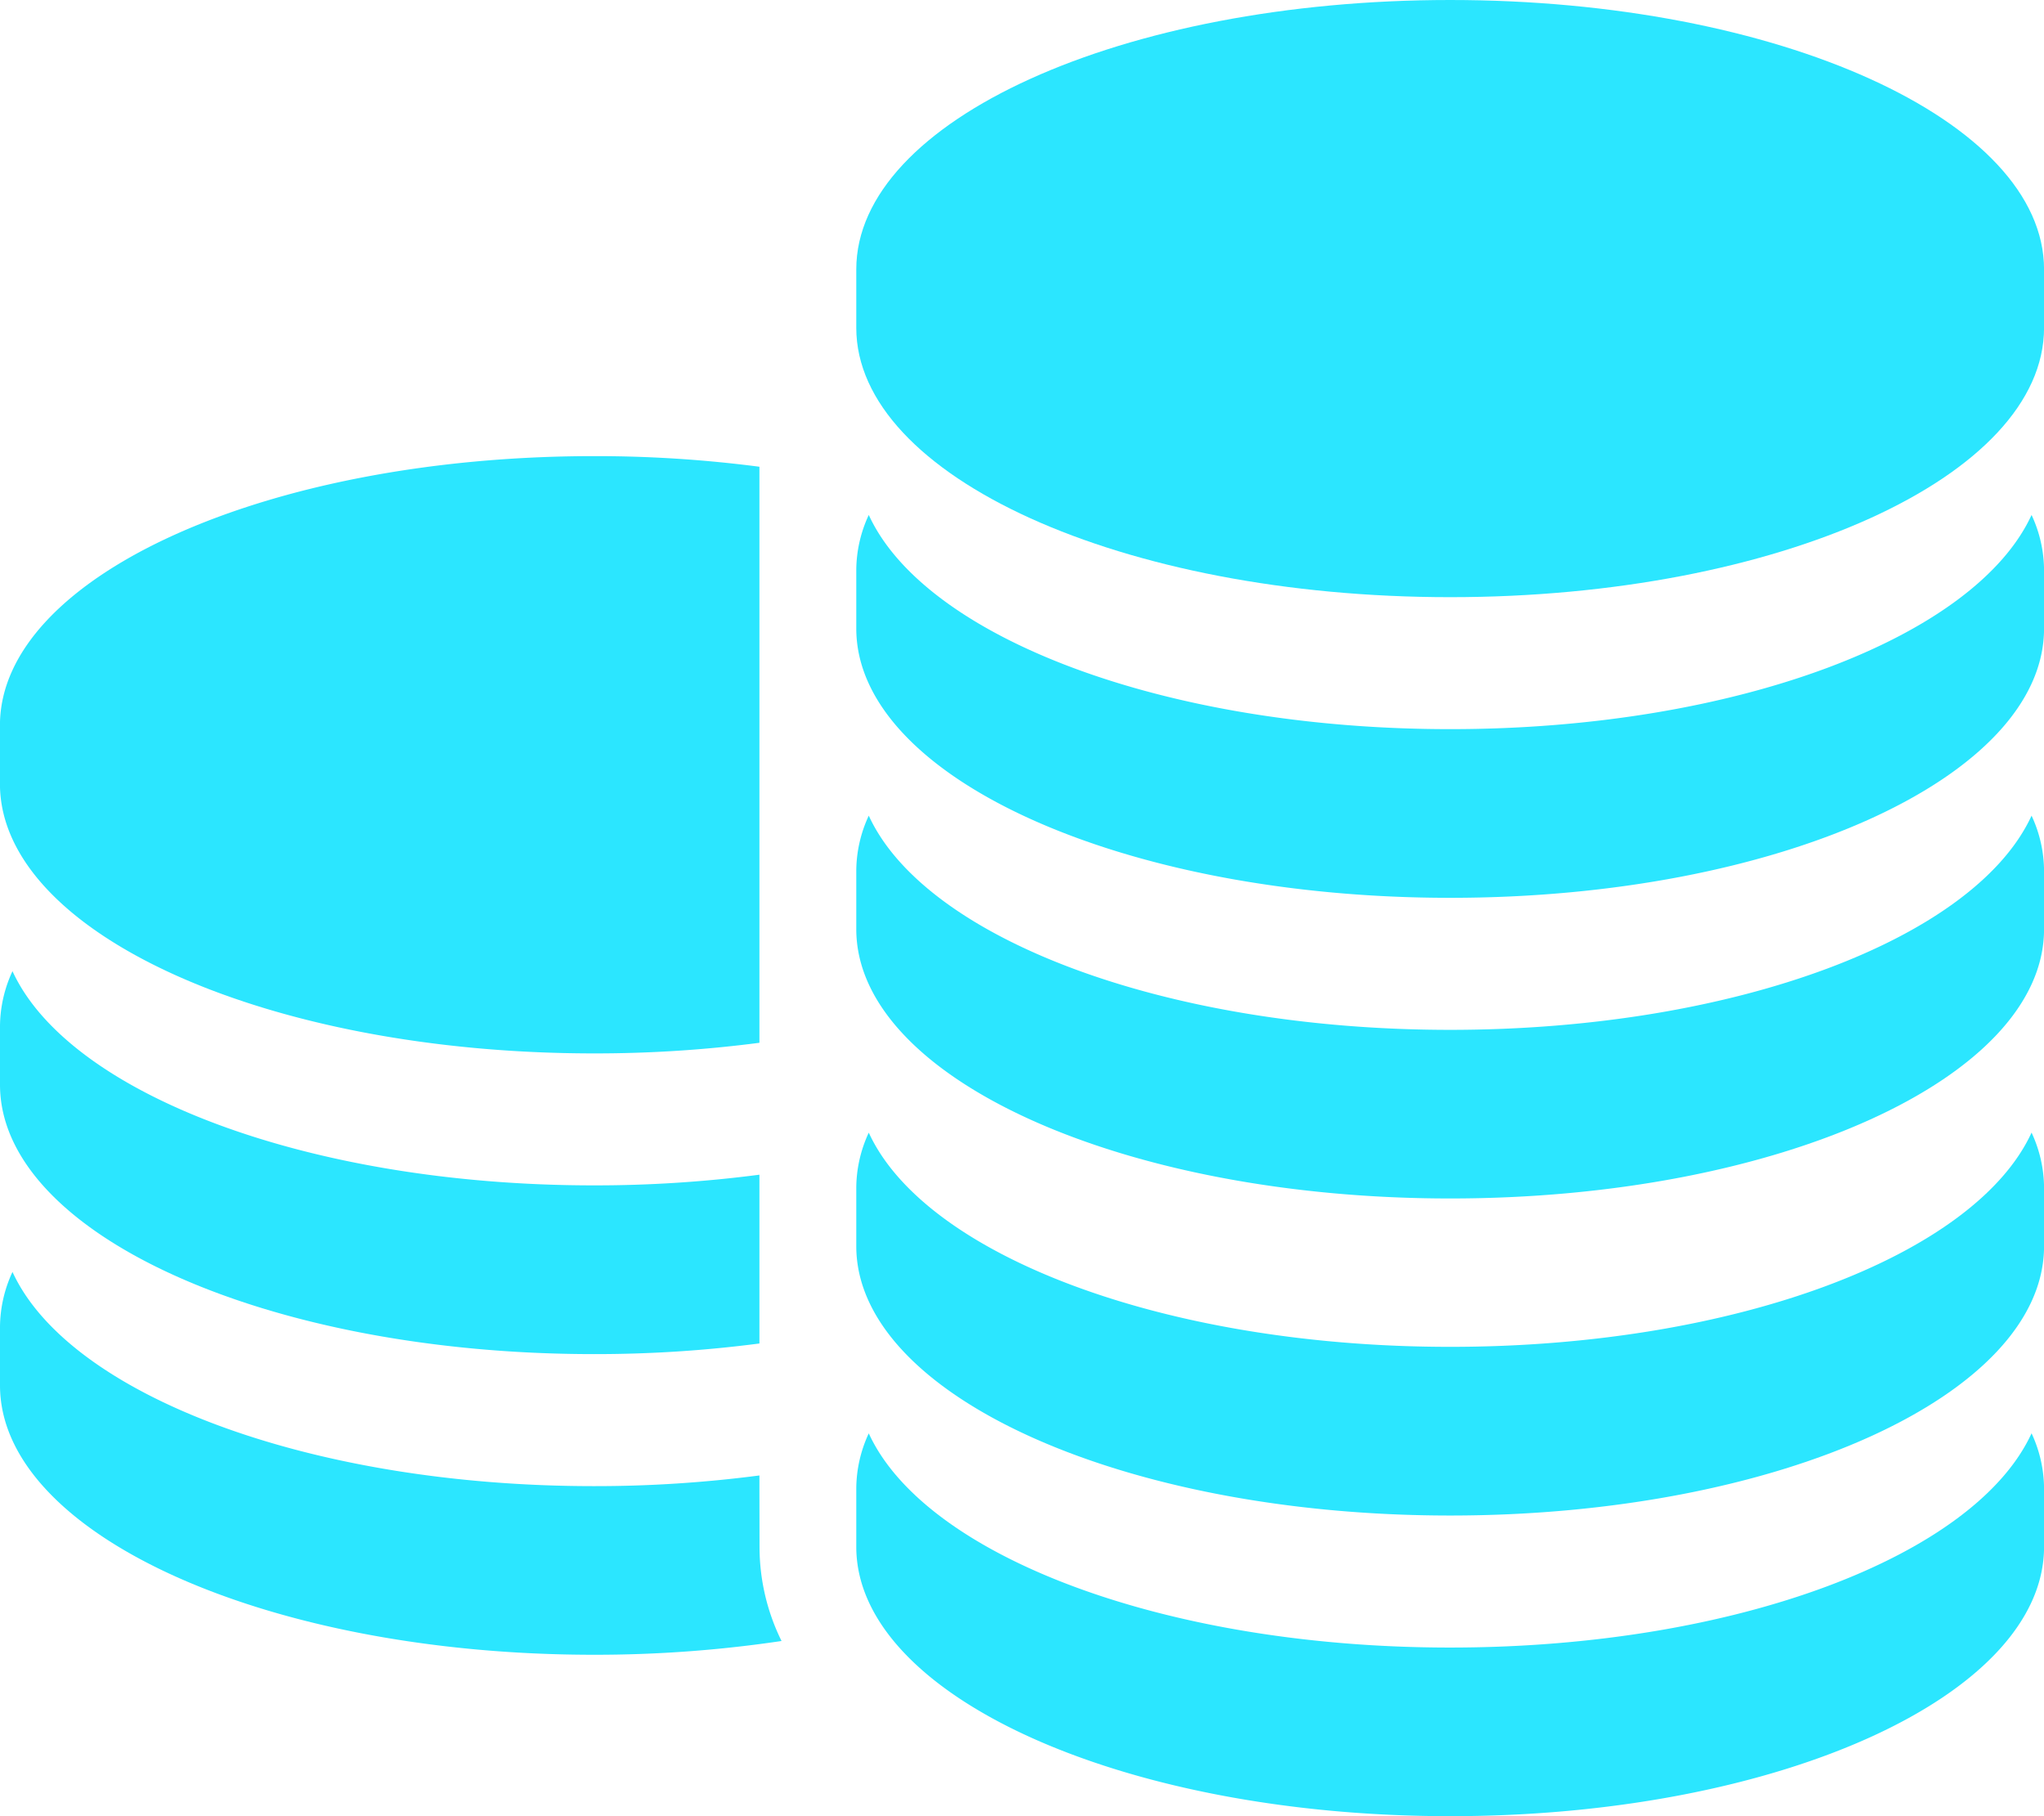
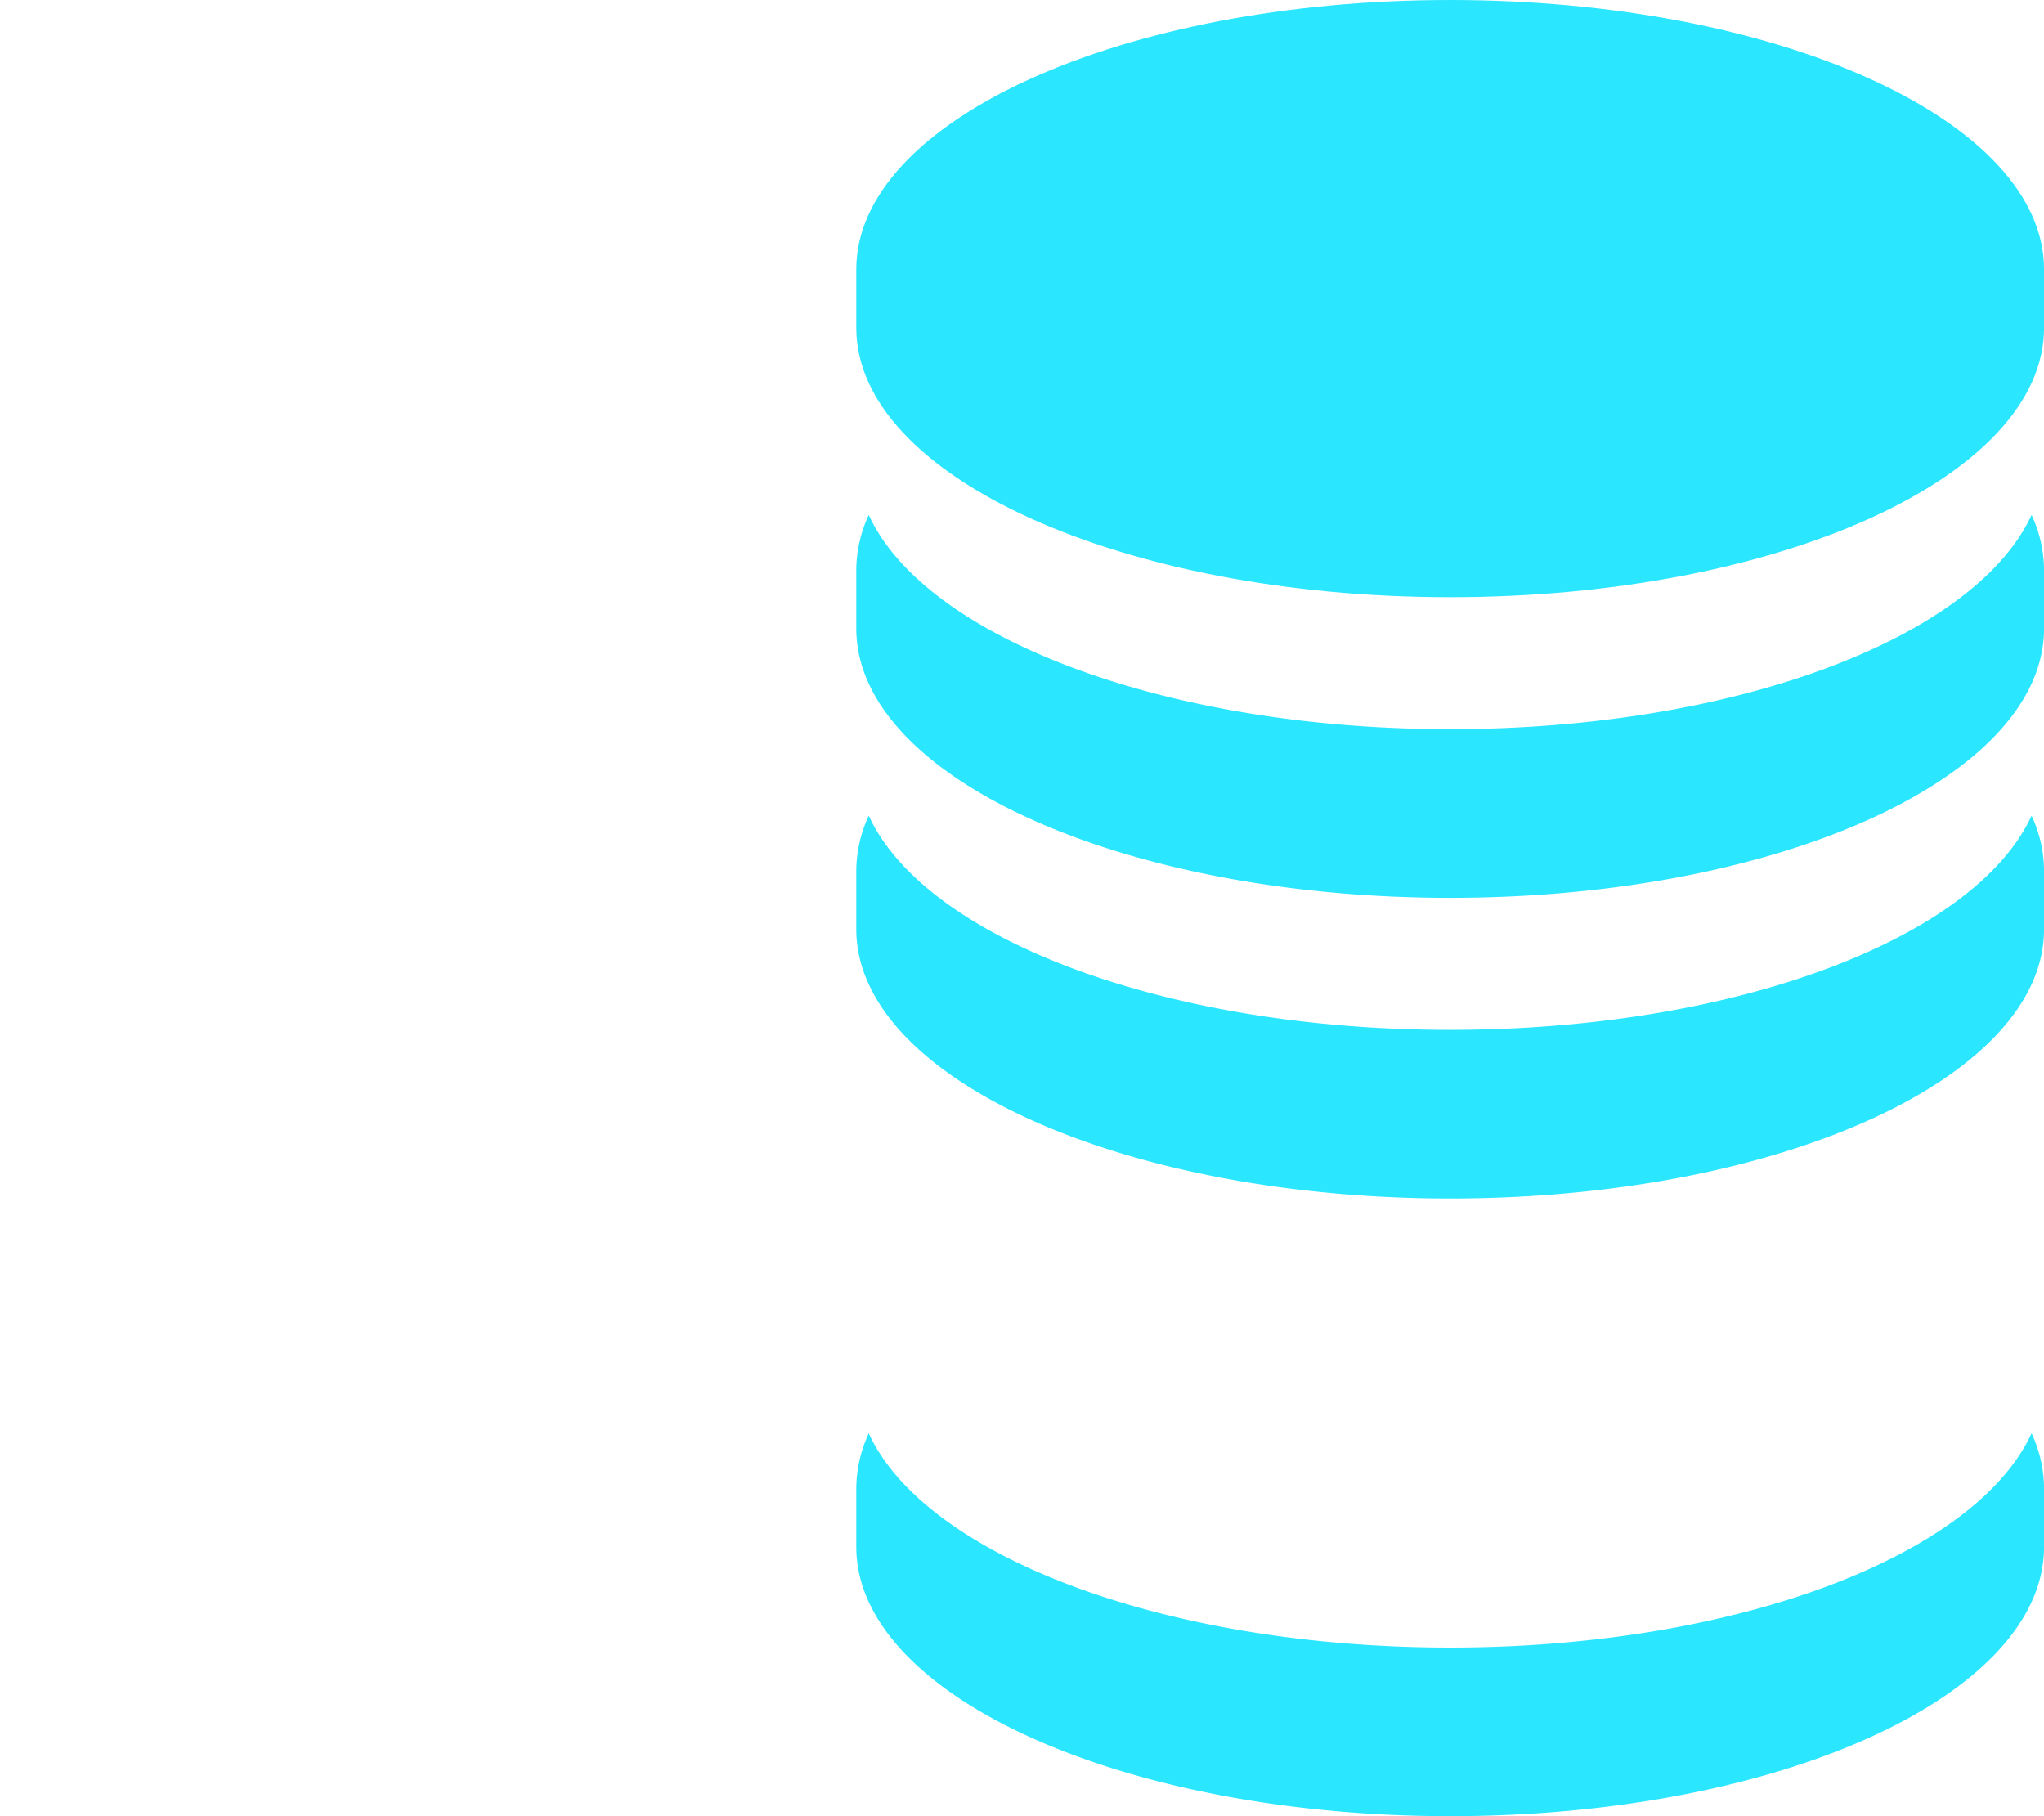
<svg xmlns="http://www.w3.org/2000/svg" width="37.143" height="33.004" viewBox="0 0 37.143 33.004">
  <g data-name="Group 552" style="fill:#2be6ff">
-     <path data-name="Path 45" d="M10.792 19.141a23 23 0 0 0 3.008-.193V8.481a23 23 0 0 0-3.008-.193C4.832 8.29-.001 10.481-.001 13.181v1.061c0 2.707 4.833 4.899 10.793 4.899" />
-     <path data-name="Path 46" d="M10.792 24.605a23 23 0 0 0 3.008-.193v-3.067a23 23 0 0 1-3.008.194c-5.2 0-9.545-1.67-10.565-3.892a2.4 2.4 0 0 0-.227 1v1.061c-.001 2.705 4.832 4.897 10.792 4.897" />
-     <path data-name="Path 47" d="M13.8 27.048v-.238a23 23 0 0 1-3.008.194c-5.2 0-9.545-1.67-10.565-3.892a2.4 2.4 0 0 0-.227 1v1.061c0 2.7 4.832 4.895 10.792 4.895a23 23 0 0 0 3.41-.25 3.86 3.86 0 0 1-.4-1.711Z" />
    <path data-name="Path 48" d="M26.352 0C20.392 0 15.56 2.191 15.56 4.895v1.061c0 2.7 4.832 4.895 10.792 4.895S37.144 8.66 37.144 5.956V4.895C37.143 2.191 32.312 0 26.352 0" />
    <path data-name="Path 49" d="M26.352 13.249c-5.2 0-9.545-1.67-10.565-3.892a2.4 2.4 0 0 0-.227 1v1.062c0 2.7 4.832 4.895 10.792 4.895s10.792-2.191 10.792-4.895v-1.062a2.4 2.4 0 0 0-.227-1c-1.021 2.222-5.363 3.892-10.565 3.892" />
    <path data-name="Path 50" d="M26.352 18.713c-5.2 0-9.545-1.67-10.565-3.892a2.4 2.4 0 0 0-.227 1v1.061c0 2.7 4.832 4.895 10.792 4.895s10.792-2.191 10.792-4.895v-1.061a2.4 2.4 0 0 0-.227-1c-1.021 2.222-5.363 3.892-10.565 3.892" />
-     <path data-name="Path 51" d="M26.352 24.473c-5.2 0-9.545-1.67-10.565-3.892a2.4 2.4 0 0 0-.227 1v1.062c0 2.7 4.832 4.895 10.792 4.895s10.792-2.191 10.792-4.895V21.58a2.4 2.4 0 0 0-.227-1c-1.021 2.223-5.363 3.893-10.565 3.893" />
    <path data-name="Path 52" d="M26.352 29.937c-5.2 0-9.545-1.67-10.565-3.892a2.4 2.4 0 0 0-.227 1v1.061c0 2.7 4.832 4.895 10.792 4.895s10.792-2.191 10.792-4.895v-1.062a2.4 2.4 0 0 0-.227-1c-1.021 2.223-5.363 3.893-10.565 3.893" />
  </g>
</svg>